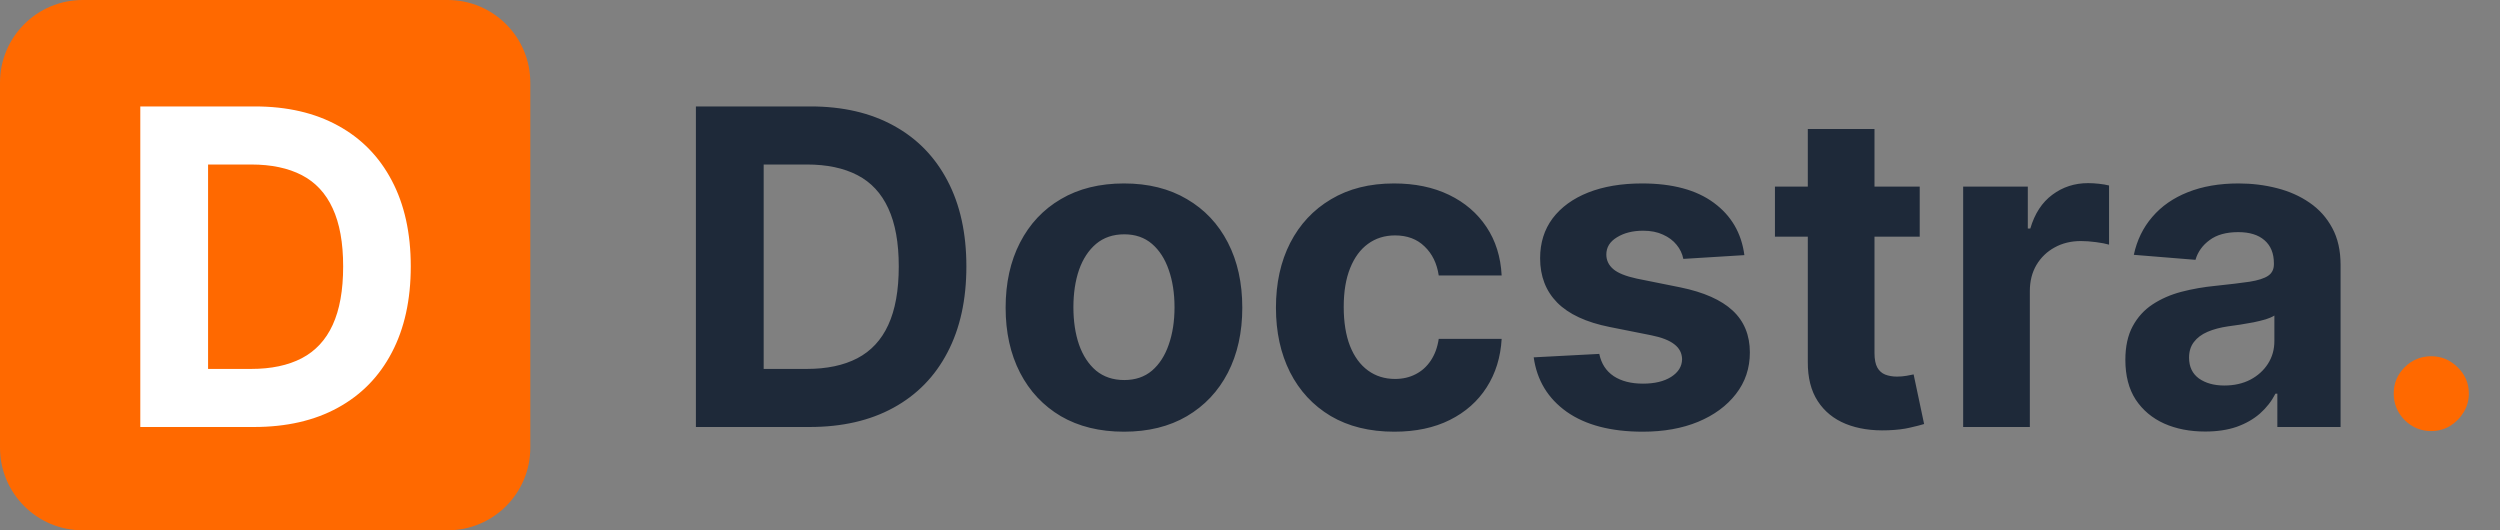
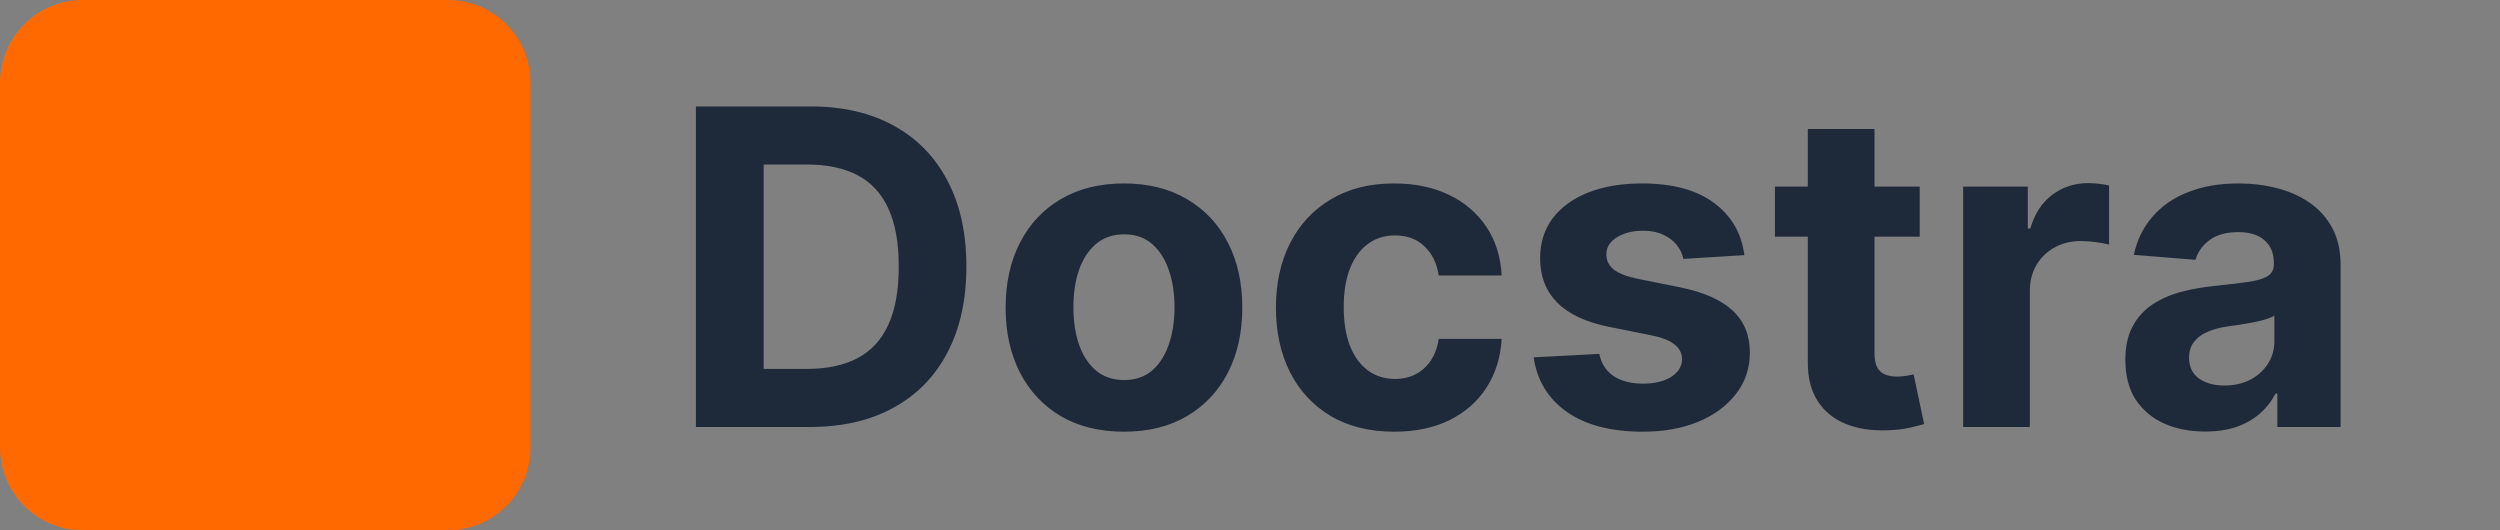
<svg xmlns="http://www.w3.org/2000/svg" width="363" height="77" viewBox="0 0 363 77" fill="none">
  <rect x="0" y="0" width="363" height="77" fill="#808080" stroke="none" />
  <path d="M117.545 62H101.045V15.454H117.682C122.364 15.454 126.394 16.386 129.773 18.25C133.152 20.099 135.75 22.758 137.568 26.227C139.402 29.697 140.318 33.849 140.318 38.682C140.318 43.53 139.402 47.697 137.568 51.182C135.75 54.667 133.136 57.341 129.727 59.205C126.333 61.068 122.273 62 117.545 62ZM110.886 53.568H117.136C120.045 53.568 122.492 53.053 124.477 52.023C126.477 50.977 127.977 49.364 128.977 47.182C129.992 44.985 130.5 42.151 130.5 38.682C130.5 35.242 129.992 32.432 128.977 30.25C127.977 28.068 126.485 26.462 124.5 25.432C122.515 24.401 120.068 23.886 117.159 23.886H110.886V53.568ZM163.199 62.682C159.669 62.682 156.616 61.932 154.04 60.432C151.479 58.917 149.502 56.811 148.108 54.114C146.714 51.401 146.017 48.258 146.017 44.682C146.017 41.076 146.714 37.924 148.108 35.227C149.502 32.515 151.479 30.409 154.04 28.909C156.616 27.394 159.669 26.636 163.199 26.636C166.729 26.636 169.775 27.394 172.335 28.909C174.911 30.409 176.896 32.515 178.29 35.227C179.684 37.924 180.381 41.076 180.381 44.682C180.381 48.258 179.684 51.401 178.29 54.114C176.896 56.811 174.911 58.917 172.335 60.432C169.775 61.932 166.729 62.682 163.199 62.682ZM163.244 55.182C164.85 55.182 166.191 54.727 167.267 53.818C168.343 52.894 169.153 51.636 169.699 50.045C170.259 48.455 170.54 46.644 170.54 44.614C170.54 42.583 170.259 40.773 169.699 39.182C169.153 37.591 168.343 36.333 167.267 35.409C166.191 34.485 164.85 34.023 163.244 34.023C161.623 34.023 160.259 34.485 159.153 35.409C158.063 36.333 157.237 37.591 156.676 39.182C156.131 40.773 155.858 42.583 155.858 44.614C155.858 46.644 156.131 48.455 156.676 50.045C157.237 51.636 158.063 52.894 159.153 53.818C160.259 54.727 161.623 55.182 163.244 55.182ZM202.449 62.682C198.873 62.682 195.797 61.924 193.222 60.409C190.661 58.879 188.691 56.758 187.312 54.045C185.949 51.333 185.267 48.212 185.267 44.682C185.267 41.106 185.956 37.97 187.335 35.273C188.729 32.561 190.706 30.447 193.267 28.932C195.828 27.401 198.873 26.636 202.403 26.636C205.449 26.636 208.116 27.189 210.403 28.296C212.691 29.401 214.502 30.954 215.835 32.955C217.169 34.955 217.903 37.303 218.04 40H208.903C208.646 38.258 207.964 36.856 206.858 35.795C205.767 34.72 204.335 34.182 202.562 34.182C201.062 34.182 199.752 34.591 198.631 35.409C197.525 36.212 196.661 37.386 196.04 38.932C195.419 40.477 195.108 42.349 195.108 44.545C195.108 46.773 195.411 48.667 196.017 50.227C196.638 51.788 197.509 52.977 198.631 53.795C199.752 54.614 201.062 55.023 202.562 55.023C203.669 55.023 204.661 54.795 205.54 54.341C206.434 53.886 207.169 53.227 207.744 52.364C208.335 51.485 208.722 50.432 208.903 49.205H218.04C217.888 51.871 217.161 54.22 215.858 56.25C214.57 58.265 212.79 59.841 210.517 60.977C208.244 62.114 205.555 62.682 202.449 62.682ZM253.284 37.045L244.42 37.591C244.269 36.833 243.943 36.151 243.443 35.545C242.943 34.924 242.284 34.432 241.466 34.068C240.663 33.689 239.701 33.5 238.58 33.5C237.08 33.5 235.814 33.818 234.784 34.455C233.754 35.076 233.239 35.909 233.239 36.955C233.239 37.788 233.572 38.492 234.239 39.068C234.905 39.644 236.049 40.106 237.67 40.455L243.989 41.727C247.383 42.424 249.913 43.545 251.58 45.091C253.246 46.636 254.08 48.667 254.08 51.182C254.08 53.47 253.405 55.477 252.057 57.205C250.723 58.932 248.89 60.28 246.557 61.25C244.239 62.205 241.564 62.682 238.534 62.682C233.913 62.682 230.231 61.72 227.489 59.795C224.761 57.856 223.163 55.22 222.693 51.886L232.216 51.386C232.504 52.795 233.201 53.871 234.307 54.614C235.413 55.341 236.83 55.705 238.557 55.705C240.254 55.705 241.617 55.379 242.648 54.727C243.693 54.061 244.223 53.205 244.239 52.159C244.223 51.28 243.852 50.561 243.125 50C242.398 49.424 241.277 48.985 239.761 48.682L233.716 47.477C230.307 46.795 227.769 45.614 226.102 43.932C224.451 42.25 223.625 40.106 223.625 37.5C223.625 35.258 224.231 33.326 225.443 31.704C226.67 30.083 228.39 28.833 230.602 27.954C232.83 27.076 235.436 26.636 238.42 26.636C242.83 26.636 246.299 27.568 248.83 29.432C251.375 31.296 252.86 33.833 253.284 37.045ZM278.744 27.091V34.364H257.722V27.091H278.744ZM262.494 18.727H272.176V51.273C272.176 52.167 272.313 52.864 272.585 53.364C272.858 53.849 273.237 54.189 273.722 54.386C274.222 54.583 274.797 54.682 275.449 54.682C275.903 54.682 276.358 54.644 276.812 54.568C277.267 54.477 277.616 54.409 277.858 54.364L279.381 61.568C278.896 61.72 278.214 61.894 277.335 62.091C276.456 62.303 275.388 62.432 274.131 62.477C271.797 62.568 269.752 62.258 267.994 61.545C266.252 60.833 264.896 59.727 263.926 58.227C262.956 56.727 262.479 54.833 262.494 52.545V18.727ZM285.051 62V27.091H294.438V33.182H294.801C295.438 31.015 296.506 29.379 298.006 28.273C299.506 27.151 301.233 26.591 303.188 26.591C303.672 26.591 304.195 26.621 304.756 26.682C305.316 26.742 305.809 26.826 306.233 26.932V35.523C305.778 35.386 305.15 35.265 304.347 35.159C303.544 35.053 302.809 35 302.142 35C300.718 35 299.445 35.311 298.324 35.932C297.218 36.538 296.339 37.386 295.688 38.477C295.051 39.568 294.733 40.826 294.733 42.25V62H285.051ZM320.193 62.659C317.966 62.659 315.981 62.273 314.239 61.5C312.496 60.712 311.117 59.553 310.102 58.023C309.102 56.477 308.602 54.553 308.602 52.25C308.602 50.311 308.958 48.682 309.67 47.364C310.383 46.045 311.352 44.985 312.58 44.182C313.807 43.379 315.201 42.773 316.761 42.364C318.337 41.955 319.989 41.667 321.716 41.5C323.746 41.288 325.383 41.091 326.625 40.909C327.867 40.712 328.769 40.424 329.33 40.045C329.89 39.667 330.17 39.106 330.17 38.364V38.227C330.17 36.788 329.716 35.674 328.807 34.886C327.913 34.099 326.64 33.705 324.989 33.705C323.246 33.705 321.86 34.091 320.83 34.864C319.799 35.621 319.117 36.576 318.784 37.727L309.83 37C310.284 34.879 311.178 33.045 312.511 31.5C313.845 29.939 315.564 28.742 317.67 27.909C319.792 27.061 322.246 26.636 325.034 26.636C326.973 26.636 328.83 26.864 330.602 27.318C332.39 27.773 333.973 28.477 335.352 29.432C336.746 30.386 337.845 31.614 338.648 33.114C339.451 34.599 339.852 36.379 339.852 38.455V62H330.67V57.159H330.398C329.837 58.25 329.087 59.212 328.148 60.045C327.208 60.864 326.08 61.508 324.761 61.977C323.443 62.432 321.92 62.659 320.193 62.659ZM322.966 55.977C324.39 55.977 325.648 55.697 326.739 55.136C327.83 54.561 328.686 53.788 329.307 52.818C329.928 51.849 330.239 50.75 330.239 49.523V45.818C329.936 46.015 329.519 46.197 328.989 46.364C328.473 46.515 327.89 46.659 327.239 46.795C326.587 46.917 325.936 47.03 325.284 47.136C324.633 47.227 324.042 47.311 323.511 47.386C322.375 47.553 321.383 47.818 320.534 48.182C319.686 48.545 319.027 49.038 318.557 49.659C318.087 50.265 317.852 51.023 317.852 51.932C317.852 53.25 318.33 54.258 319.284 54.955C320.254 55.636 321.481 55.977 322.966 55.977Z" fill="#1E2939" />
-   <path d="M353.023 62.591C351.523 62.591 350.235 62.061 349.159 61C348.098 59.924 347.568 58.636 347.568 57.136C347.568 55.651 348.098 54.379 349.159 53.318C350.235 52.258 351.523 51.727 353.023 51.727C354.477 51.727 355.75 52.258 356.841 53.318C357.932 54.379 358.477 55.651 358.477 57.136C358.477 58.136 358.22 59.053 357.705 59.886C357.205 60.705 356.545 61.364 355.727 61.864C354.909 62.349 354.008 62.591 353.023 62.591Z" fill="#FF6900" />
  <g clip-path="url(#clip0_309_35)">
    <path d="M65 0H12C5.373 0 0 5.373 0 12V65C0 71.627 5.373 77 12 77H65C71.627 77 77 71.627 77 65V12C77 5.373 71.627 0 65 0Z" fill="#FF6900" />
-     <path d="M36.871 62H20.371V15.455H37.007C41.689 15.455 45.719 16.387 49.098 18.25C52.477 20.099 55.076 22.758 56.894 26.227C58.727 29.697 59.644 33.849 59.644 38.682C59.644 43.53 58.727 47.697 56.894 51.182C55.076 54.667 52.462 57.341 49.053 59.205C45.659 61.068 41.598 62 36.871 62ZM30.212 53.568H36.462C39.371 53.568 41.818 53.053 43.803 52.023C45.803 50.977 47.303 49.364 48.303 47.182C49.318 44.985 49.826 42.152 49.826 38.682C49.826 35.242 49.318 32.432 48.303 30.25C47.303 28.068 45.81 26.462 43.826 25.432C41.841 24.402 39.394 23.887 36.485 23.887H30.212V53.568Z" fill="white" />
  </g>
  <defs>
    <clipPath id="clip0_309_35">
      <rect width="77" height="77" fill="white" />
    </clipPath>
  </defs>
</svg>